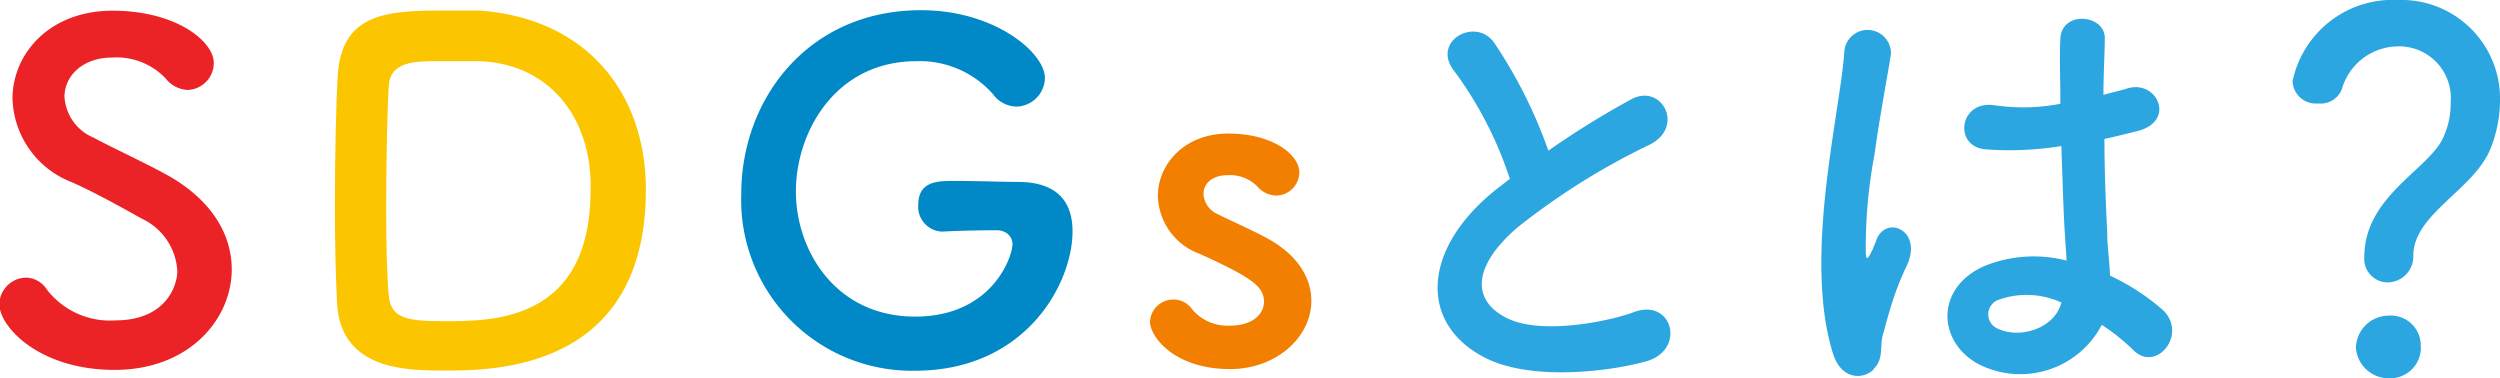
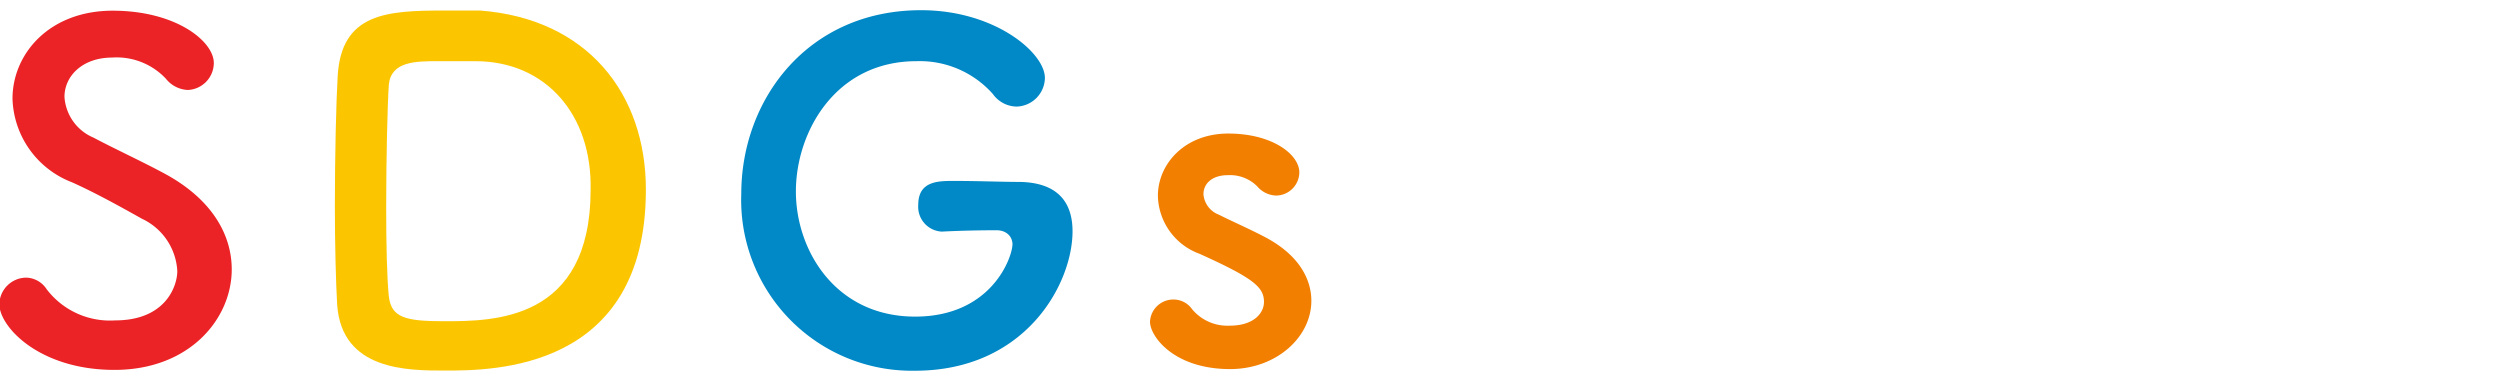
<svg xmlns="http://www.w3.org/2000/svg" width="152" height="23" viewBox="0 0 152 23">
  <defs>
    <style>.a{fill:#ec2326;}.b{fill:#fbc600;}.c{fill:#0089c6;}.d{fill:#f27f00;}.e{fill:#2ca6e0;}</style>
  </defs>
  <path class="a" d="M14.09,16.38c0,3-2.56,6.11-7.13,6.11s-7-2.62-7-4a1.65,1.65,0,0,1,1.63-1.61,1.53,1.53,0,0,1,1.25.71A4.84,4.84,0,0,0,7,19.48c3.1,0,3.78-2.12,3.78-3A3.73,3.73,0,0,0,8.63,13.3c-1.25-.7-2.77-1.55-4.26-2.22A5.62,5.62,0,0,1,.76,6C.76,3.27,3,.65,6.85.65S13,2.51,13,3.83a1.65,1.65,0,0,1-1.58,1.64,1.8,1.8,0,0,1-1.33-.68A4.1,4.1,0,0,0,6.82,3.5c-1.8,0-2.9,1.12-2.9,2.39A2.89,2.89,0,0,0,5.69,8.37c1.16.62,3.1,1.52,4.4,2.23C12.91,12.15,14.09,14.29,14.09,16.38Z" />
  <path class="b" d="M39.27,11.53c0,11-9.3,11-12.23,11-2.26,0-6.26,0-6.54-4-.08-1.38-.14-3.67-.14-6,0-3.1.08-6.37.17-7.89.22-3.86,3-4,6.51-4,.87,0,1.72,0,2.14,0C35.69,1.13,39.27,5.67,39.27,11.53ZM28.9,3.72s-1.21,0-2.26,0c-1.35,0-2.87,0-3,1.44-.08,1.18-.16,4.43-.16,7.47,0,2.23.05,4.31.16,5.38.15,1.3,1,1.52,3.36,1.52,3,0,8.91,0,8.91-8C36,7,33.21,3.72,28.9,3.72Z" />
  <path class="c" d="M60.6,14h-.06c-.28,0-1.69,0-3.24.08h-.06a1.51,1.51,0,0,1-1.41-1.63C55.83,11,57.05,11,58,11c1.38,0,3,.06,3.88.06,2.43,0,3.33,1.24,3.33,3,0,3.21-2.87,8.48-9.58,8.48A10.38,10.38,0,0,1,45.07,11.78C45.07,6.06,49.1.62,56,.62c4.49,0,7.53,2.59,7.53,4.12a1.77,1.77,0,0,1-1.72,1.74,1.8,1.8,0,0,1-1.44-.76,5.94,5.94,0,0,0-4.65-2c-4.93,0-7.33,4.31-7.33,7.92s2.43,7.61,7.25,7.61c4.65,0,5.92-3.61,5.92-4.42C61.53,14.29,61.1,14,60.6,14Z" />
  <path class="d" d="M79.73,18.29c0,2.2-2.12,4.15-4.94,4.15-3.43,0-4.87-2-4.87-2.88a1.42,1.42,0,0,1,1.44-1.35,1.38,1.38,0,0,1,1.12.59,2.79,2.79,0,0,0,2.29,1c1.49,0,2.08-.79,2.08-1.44,0-.9-.62-1.44-3.92-2.93a3.84,3.84,0,0,1-2.53-3.53C70.4,10,72,8.12,74.68,8.12S79,9.39,79,10.49a1.43,1.43,0,0,1-1.41,1.4,1.57,1.57,0,0,1-1.15-.56,2.34,2.34,0,0,0-1.78-.68c-1,0-1.49.54-1.49,1.16a1.45,1.45,0,0,0,.93,1.24c.73.37,2,.93,2.84,1.38C78.91,15.47,79.73,16.91,79.73,18.29Z" />
-   <path class="e" d="M91.8,10.88a23,23,0,0,0-3.39-6.57C87,2.51,89.71,1,90.84,2.59a28.82,28.82,0,0,1,3.3,6.57,53,53,0,0,1,5-3.1C101,5,102.48,7.69,100.31,8.79a42.5,42.5,0,0,0-8,5c-2.79,2.37-2.87,4.48-.67,5.56,2,1,6,.25,7.69-.37,2.37-.9,3.22,2.34.71,3-2.23.62-6.94,1.19-9.73-.22-4.06-2.06-3.89-6.63.68-10.26C91.26,11.3,91.52,11.08,91.8,10.88Zm36,8.85a5.59,5.59,0,0,1-7.58,2.37c-2.46-1.41-2.51-4.62.42-5.92a8,8,0,0,1,5-.34c0-.45-.06-.87-.08-1.41-.09-1.15-.15-3.32-.23-5.55a19.7,19.7,0,0,1-4.62.2c-1.95-.17-1.61-3,.56-2.68a11.9,11.9,0,0,0,4-.09c0-1.57-.06-3,0-3.89,0-1.83,2.82-1.57,2.7,0,0,.79-.08,2-.08,3.35.48-.14,1-.25,1.44-.39,1.83-.57,3,2,.62,2.59-.68.17-1.36.34-2,.48,0,2.2.11,4.4.17,5.78,0,.7.14,1.63.17,2.53a13.6,13.6,0,0,1,3.18,2.06c1.61,1.47-.39,3.92-1.8,2.43A12.82,12.82,0,0,0,127.76,19.73Zm-13.87,2.73c-.73.68-2,.57-2.48-.95-.9-2.85-.82-6.49-.45-9.9s1-6.56,1.13-8.4a1.42,1.42,0,1,1,2.84.06c-.19,1.27-.67,3.72-1,6.12a30.31,30.31,0,0,0-.53,5.89c0,.5.08.59.36,0,.09-.17.28-.68.34-.82.65-1.36,2.79-.4,1.78,1.72a17.6,17.6,0,0,0-.88,2.22c-.22.71-.39,1.33-.51,1.78C114.23,21,114.6,21.79,113.89,22.46Zm11.44-4.05h0a5.06,5.06,0,0,0-3.89-.17.94.94,0,0,0-.17,1.66C122.6,20.66,124.88,20.07,125.33,18.41Zm19.82-1.24a1.43,1.43,0,0,1-1.44-1.55c0-3.58,3.7-5.22,4.71-7.08A4.86,4.86,0,0,0,149,6.23a3.14,3.14,0,0,0-3.21-3.41,3.58,3.58,0,0,0-3.41,2.62,1.39,1.39,0,0,1-1.44.85,1.41,1.41,0,0,1-1.55-1.36A6.22,6.22,0,0,1,145.8,0,6,6,0,0,1,152,6.17,8,8,0,0,1,151.44,9c-1,2.54-4.71,4-4.71,6.54A1.58,1.58,0,0,1,145.15,17.17Zm2,4A1.87,1.87,0,0,1,145.24,23a2,2,0,0,1-2-1.86,2,2,0,0,1,2-1.95A1.82,1.82,0,0,1,147.18,21.14Z" />
</svg>